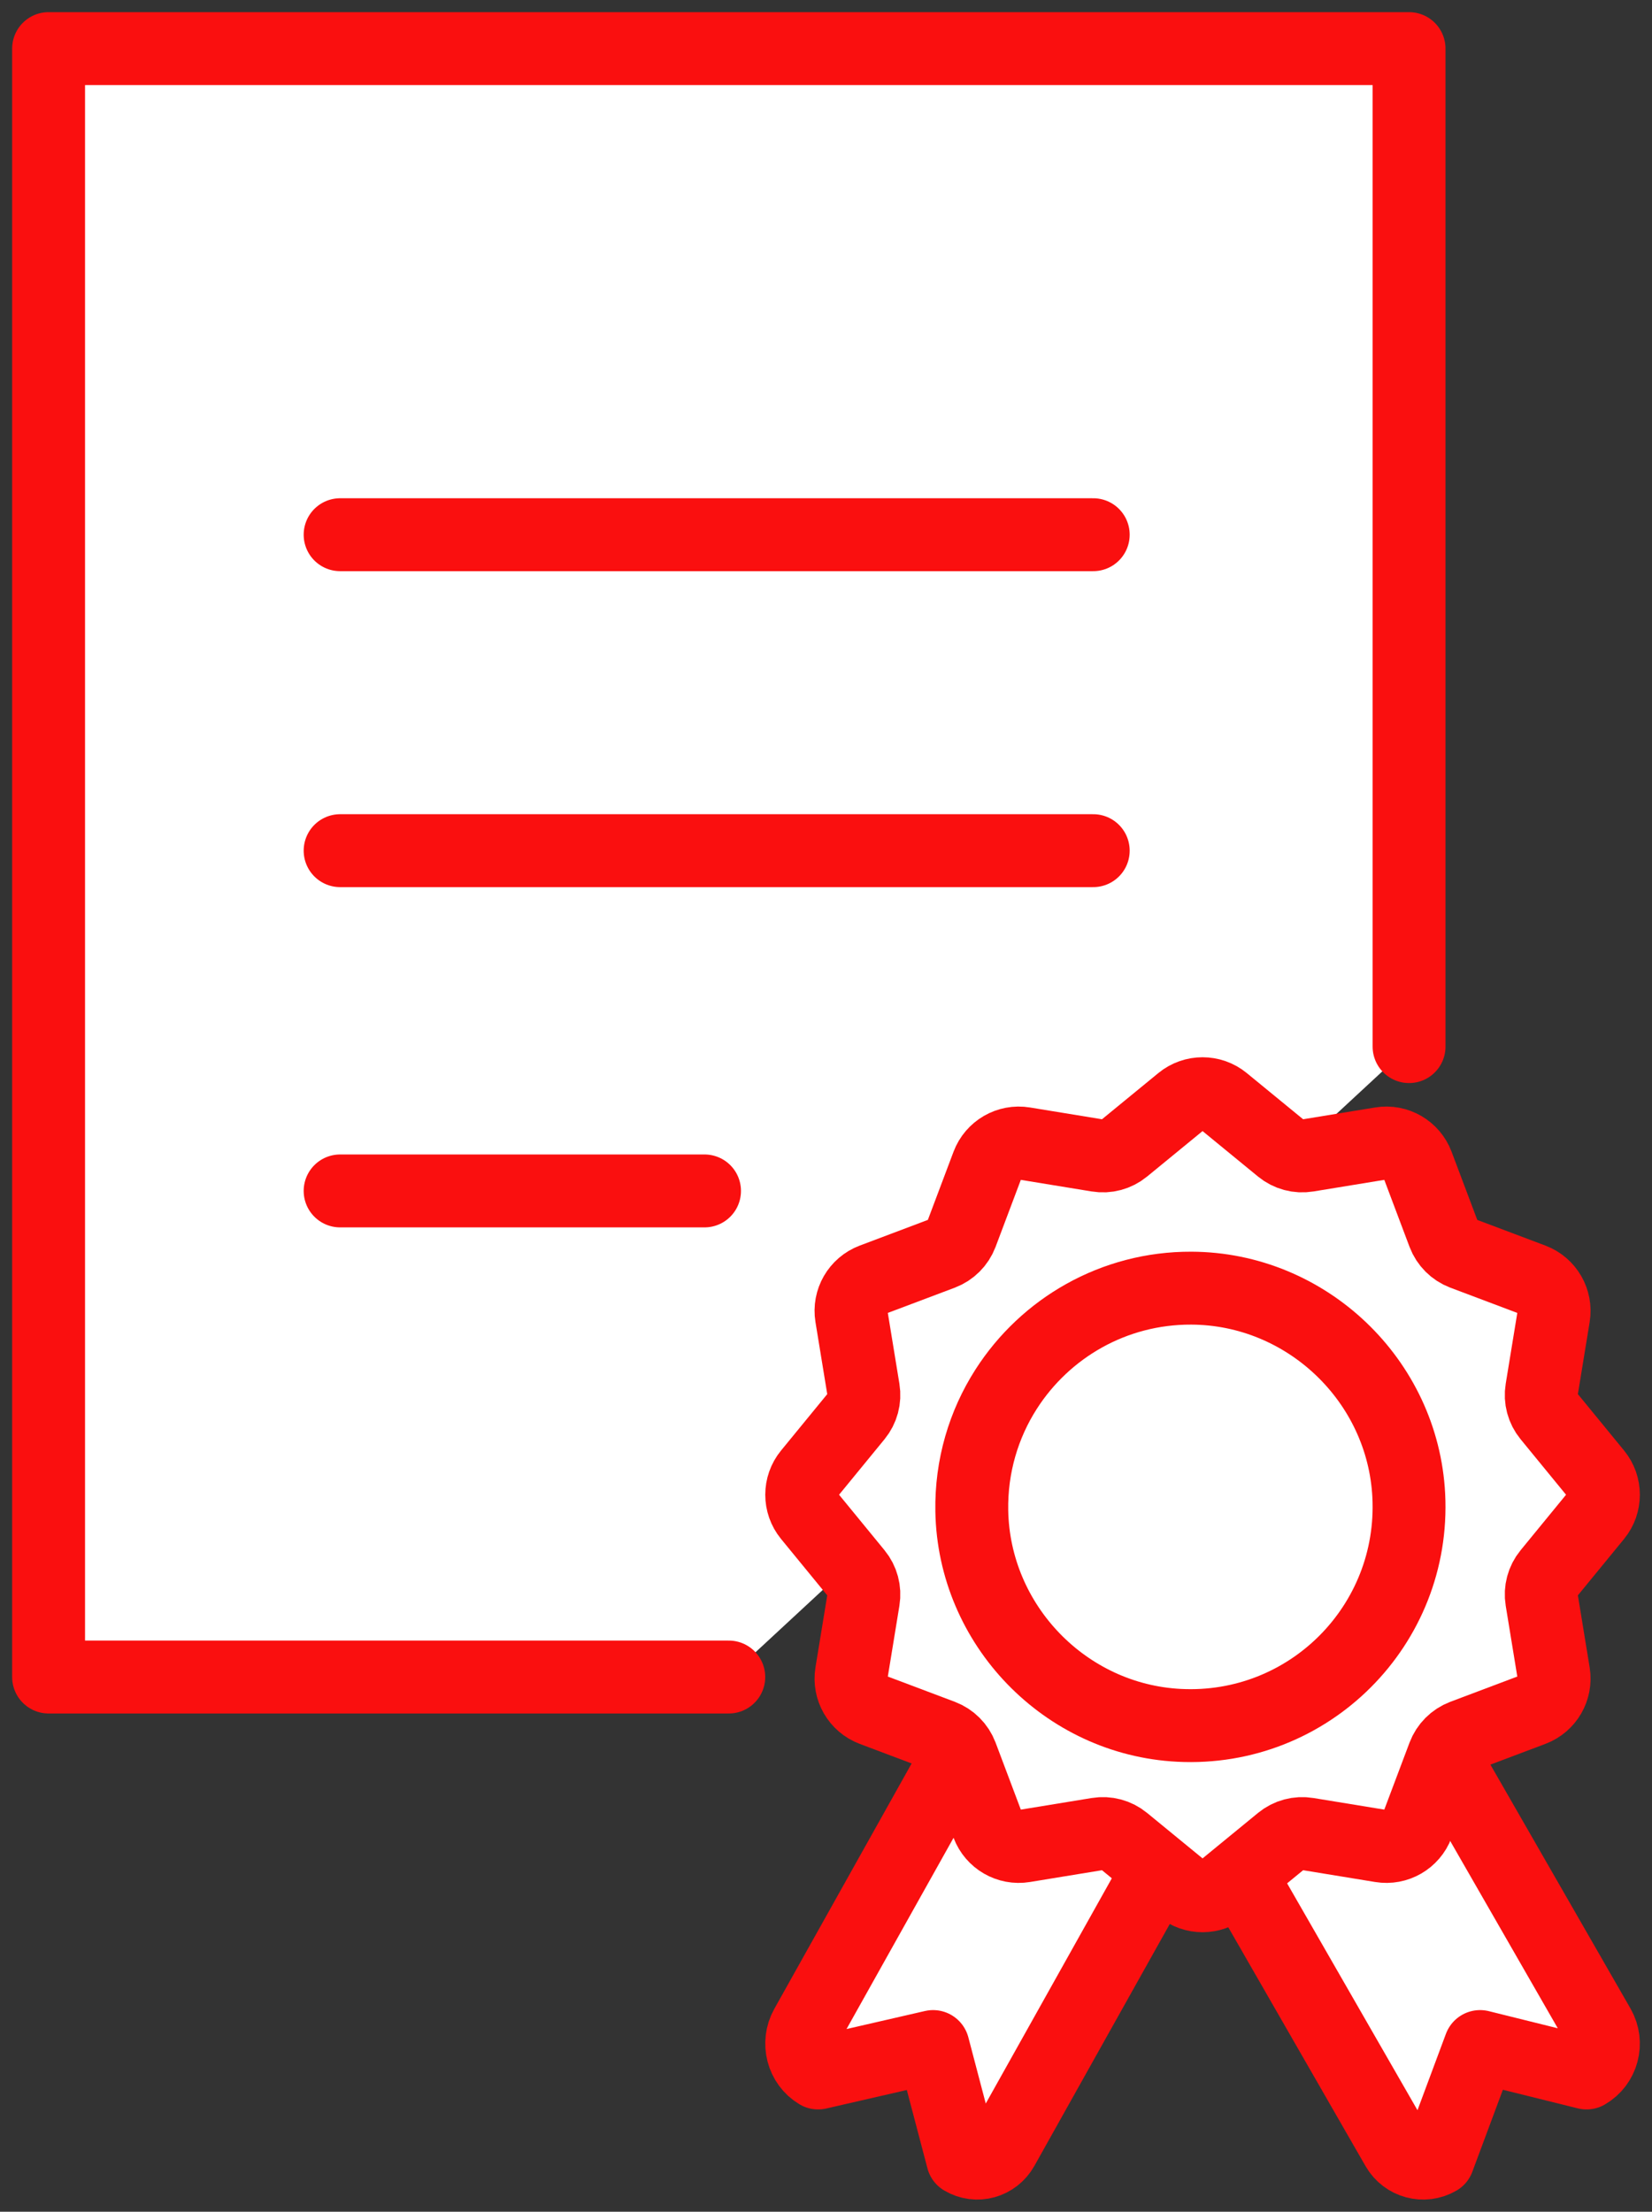
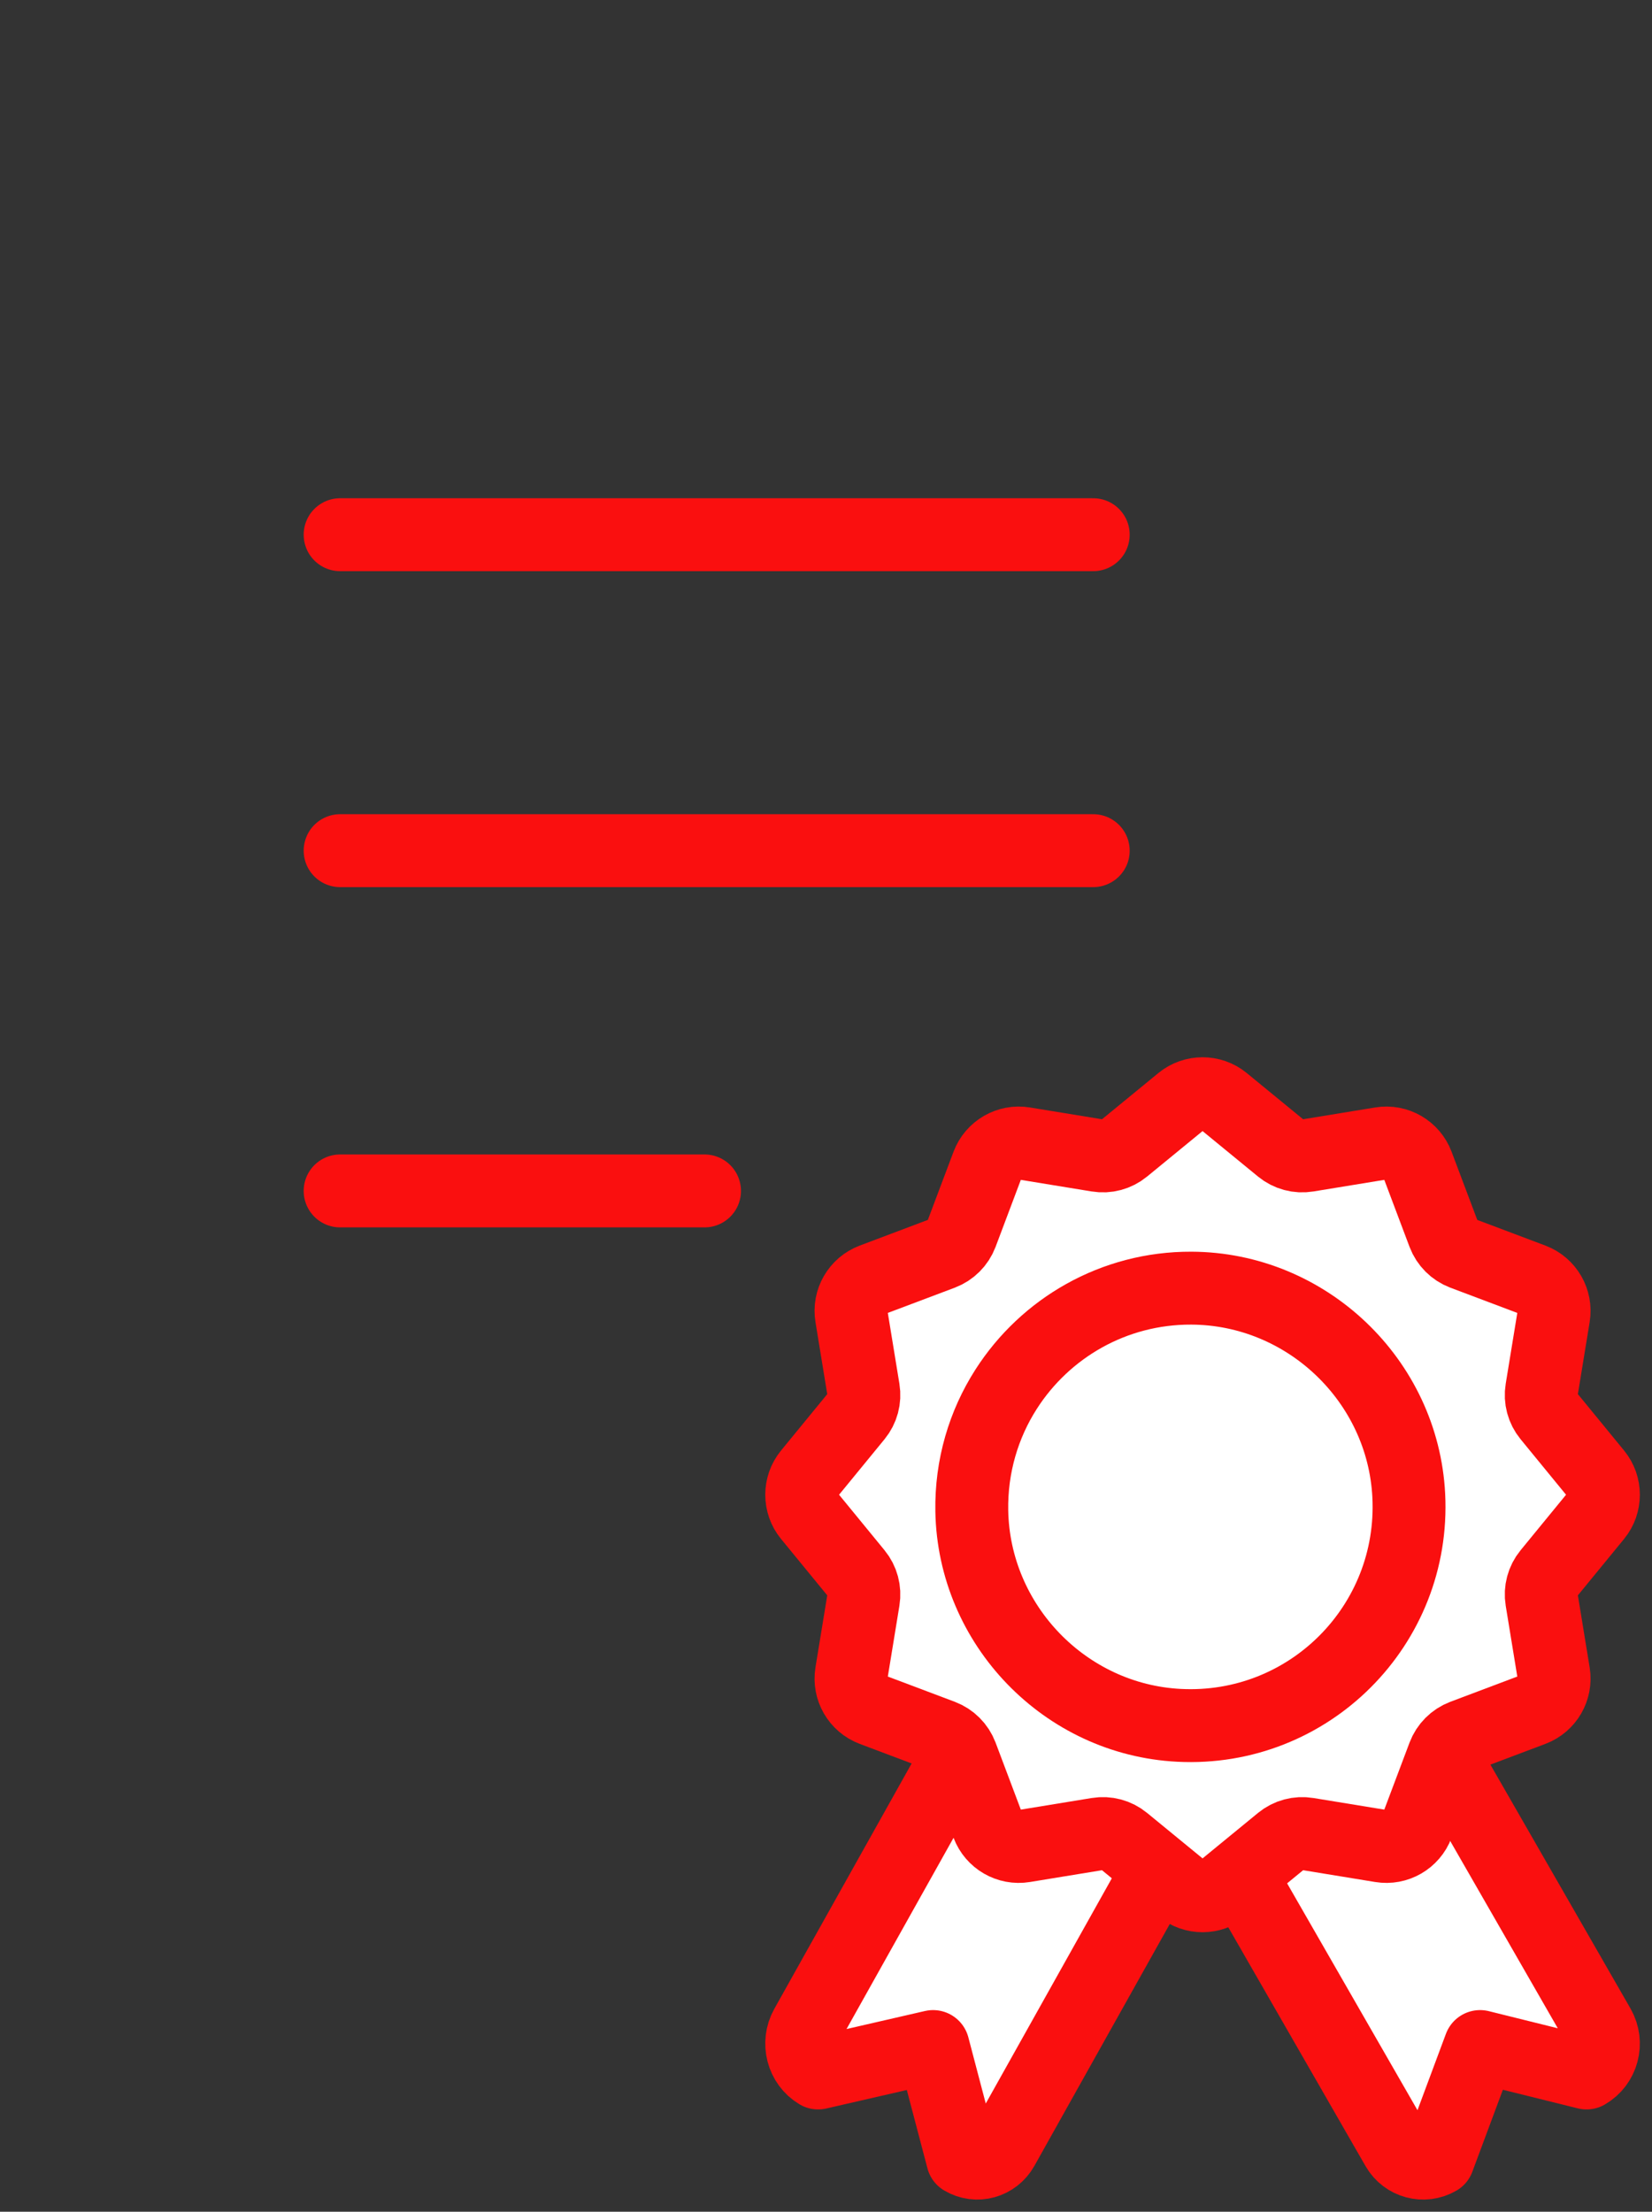
<svg xmlns="http://www.w3.org/2000/svg" width="68" height="91" viewBox="0 0 68 91" fill="none">
  <rect x="0" y="0" width="68" height="91" fill="#333333" stroke="none" />
-   <path d="M29.998 69H2V2H58V43.062" fill="white" />
-   <path d="M29.998 69H2V2H58V43.062" stroke="#FA0F0F" stroke-width="3" stroke-linecap="round" stroke-linejoin="round" />
  <path d="M14 22H45" stroke="#FA0F0F" stroke-width="3" stroke-linecap="round" stroke-linejoin="round" />
  <path d="M14 35H45" stroke="#FA0F0F" stroke-width="3" stroke-linecap="round" stroke-linejoin="round" />
  <path d="M14 49H29" stroke="#FA0F0F" stroke-width="3" stroke-linecap="round" stroke-linejoin="round" />
  <path d="M58.69 71.003H54.645L51 77.054L57.511 88.379C57.852 88.971 58.606 89.177 59.198 88.834L60.923 84.204L65.306 85.291C65.97 84.908 66.196 84.055 65.815 83.388L58.696 71L58.69 71.003Z" fill="white" stroke="#FA0F0F" stroke-width="3" stroke-linecap="round" stroke-linejoin="round" />
  <path d="M40.115 71L33.18 83.387C32.809 84.054 33.029 84.905 33.676 85.291L38.408 84.204L39.626 88.833C40.2 89.176 40.937 88.974 41.27 88.379L51 71.003H40.118L40.115 71Z" fill="white" stroke="#FA0F0F" stroke-width="3" stroke-linecap="round" stroke-linejoin="round" />
  <path d="M48.633 77.691L46.264 75.75C45.961 75.501 45.564 75.395 45.176 75.459L42.155 75.953C41.512 76.059 40.885 75.695 40.654 75.086L39.575 72.223C39.435 71.856 39.144 71.565 38.777 71.425L35.914 70.346C35.305 70.115 34.941 69.488 35.047 68.845L35.541 65.824C35.605 65.436 35.499 65.039 35.25 64.736L33.309 62.367C32.897 61.864 32.897 61.136 33.309 60.633L35.25 58.264C35.499 57.961 35.605 57.564 35.541 57.176L35.047 54.155C34.941 53.512 35.305 52.885 35.914 52.654L38.777 51.575C39.144 51.435 39.435 51.144 39.575 50.777L40.654 47.914C40.885 47.305 41.512 46.941 42.155 47.047L45.176 47.541C45.564 47.605 45.961 47.499 46.264 47.25L48.633 45.309C49.136 44.897 49.864 44.897 50.367 45.309L52.736 47.25C53.039 47.499 53.436 47.605 53.824 47.541L56.845 47.047C57.488 46.941 58.115 47.305 58.346 47.914L59.425 50.777C59.565 51.144 59.856 51.435 60.223 51.575L63.086 52.654C63.695 52.885 64.059 53.512 63.953 54.155L63.459 57.176C63.395 57.564 63.501 57.961 63.75 58.264L65.691 60.633C66.103 61.136 66.103 61.864 65.691 62.367L63.75 64.736C63.501 65.039 63.395 65.436 63.459 65.824L63.953 68.845C64.059 69.488 63.695 70.115 63.086 70.346L60.223 71.425C59.856 71.565 59.565 71.856 59.425 72.223L58.346 75.086C58.115 75.695 57.488 76.059 56.845 75.953L53.824 75.459C53.436 75.395 53.039 75.501 52.736 75.75L50.367 77.691C49.864 78.103 49.136 78.103 48.633 77.691Z" fill="white" stroke="#FA0F0F" stroke-width="3" stroke-linecap="round" stroke-linejoin="round" />
  <path d="M41.413 57.16C43.019 54.65 45.836 52.987 49.039 53C53.779 53.019 57.747 56.796 57.988 61.533C58.258 66.872 53.873 71.261 48.531 70.988C43.844 70.749 40.083 66.856 40.001 62.163C39.97 60.319 40.491 58.6 41.413 57.16Z" fill="white" stroke="#FA0F0F" stroke-width="3" stroke-linecap="round" stroke-linejoin="round" />
</svg>